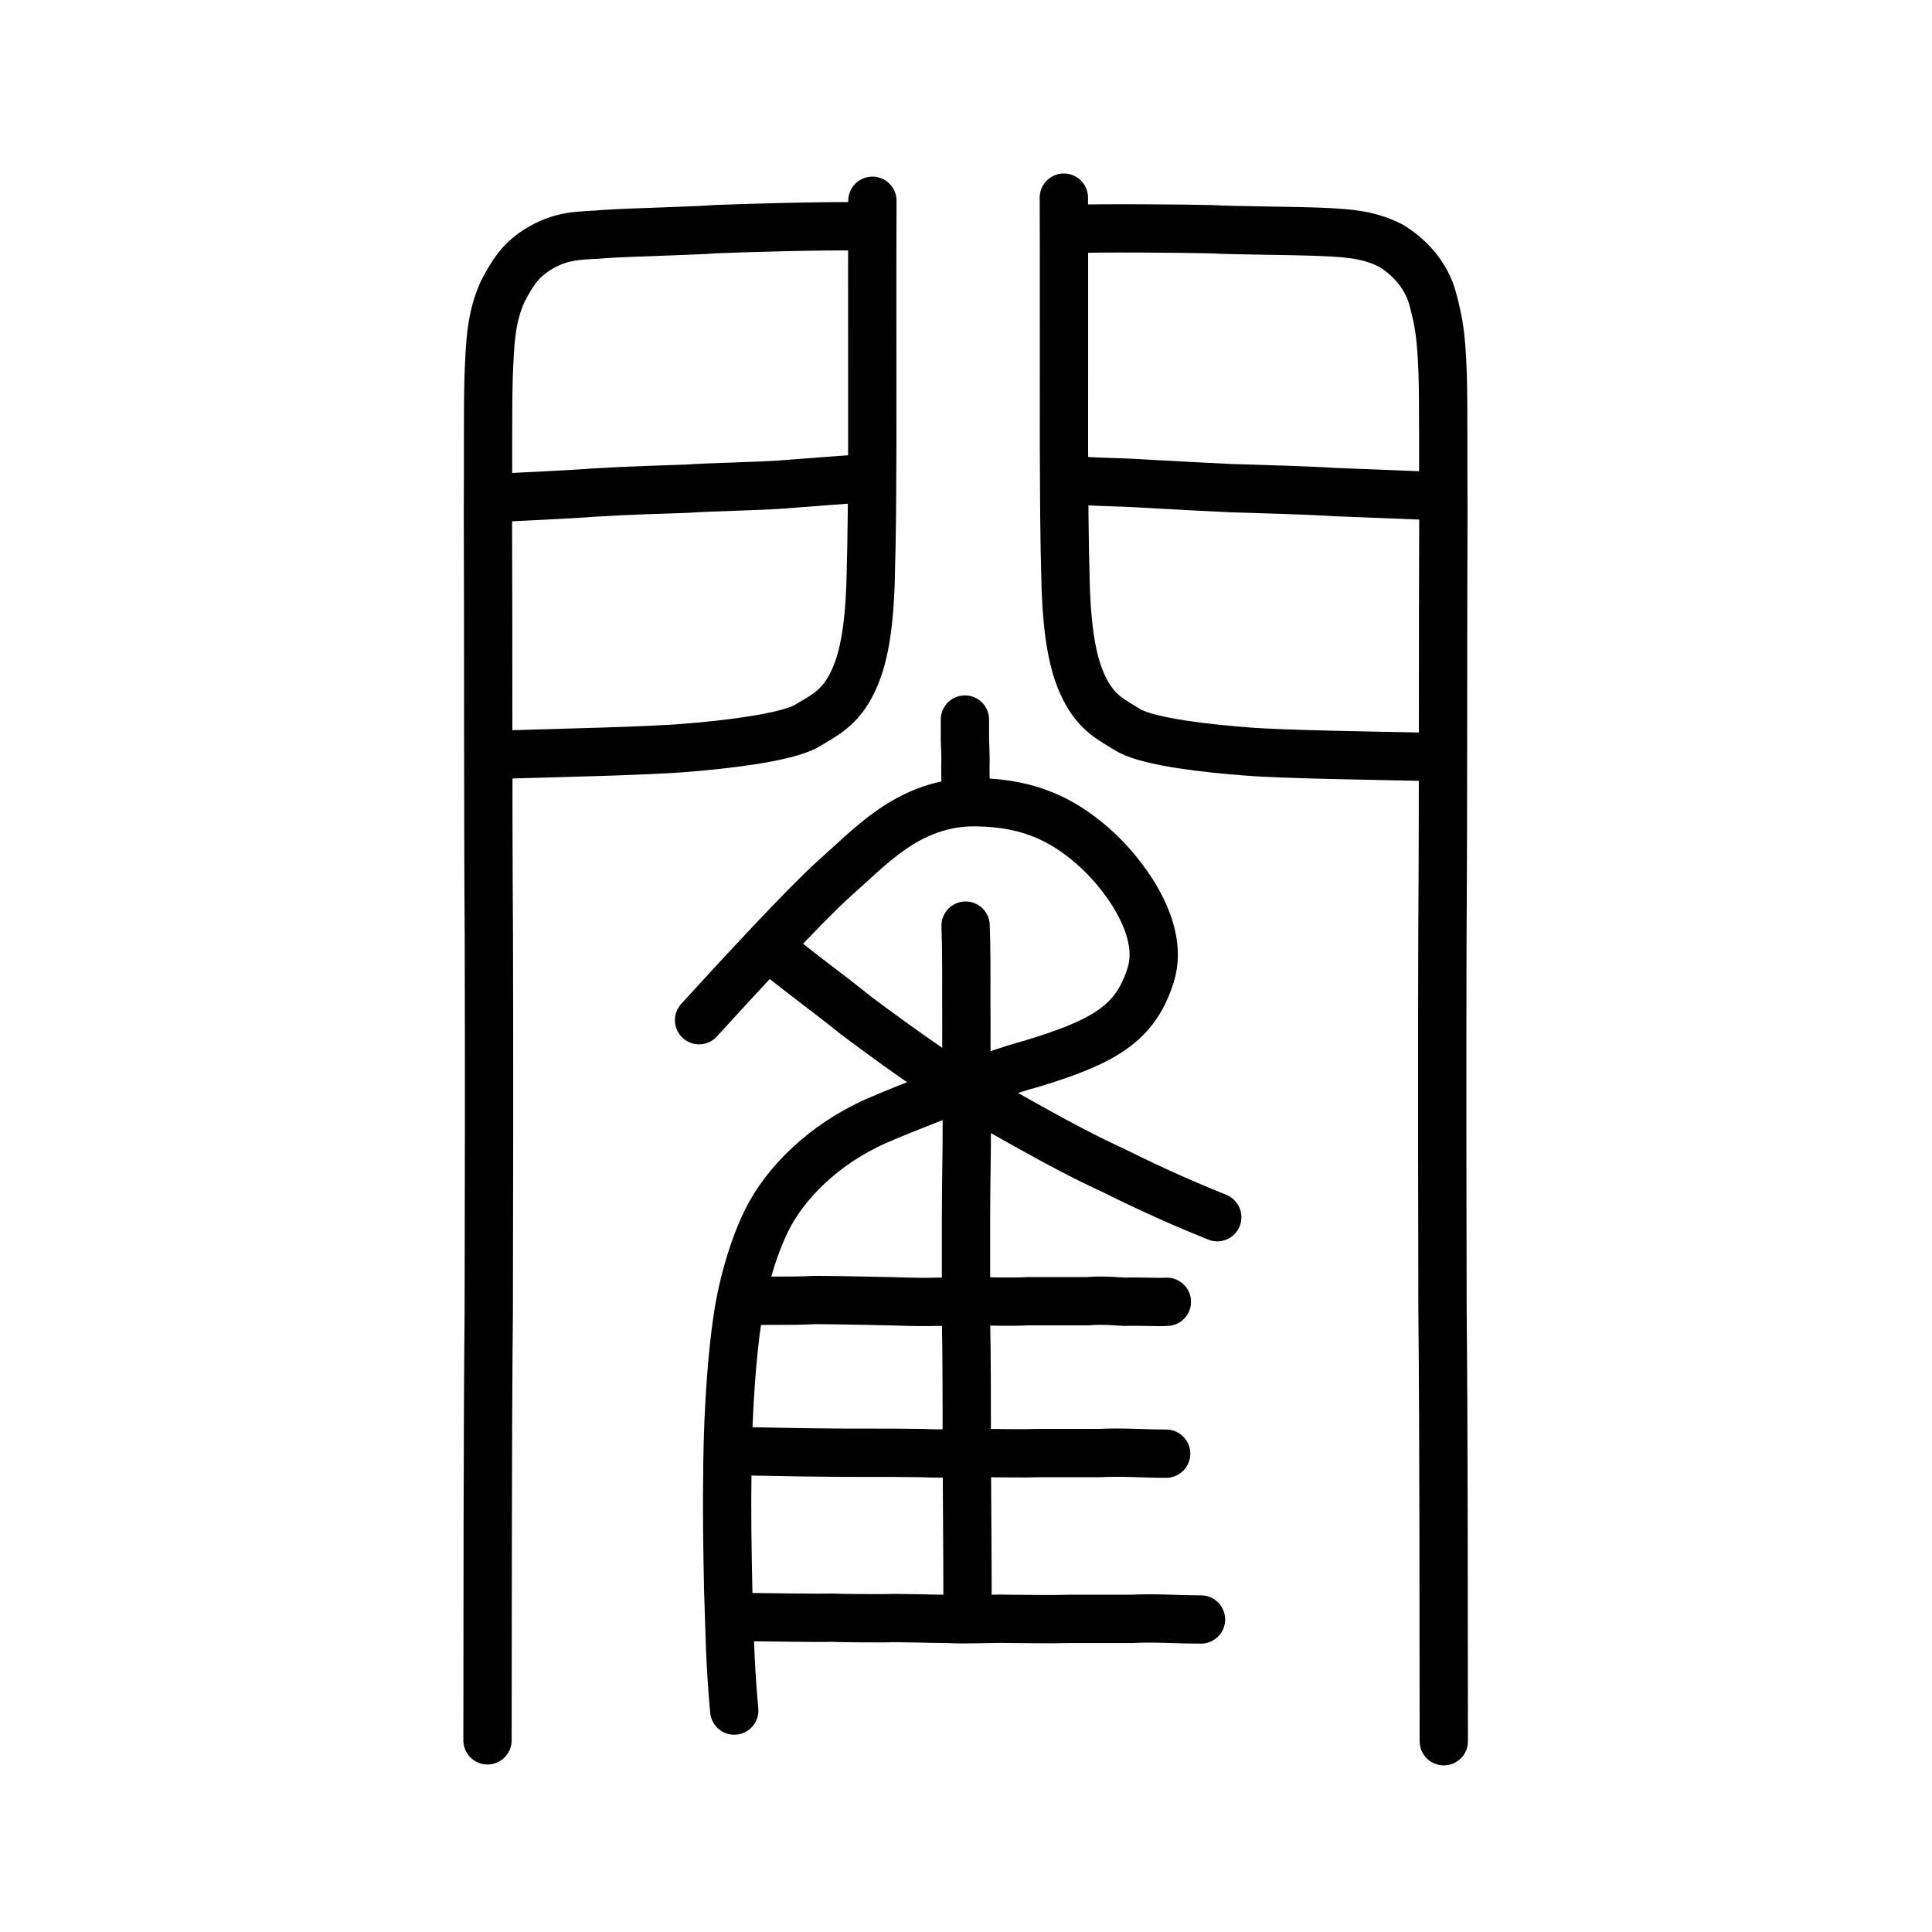
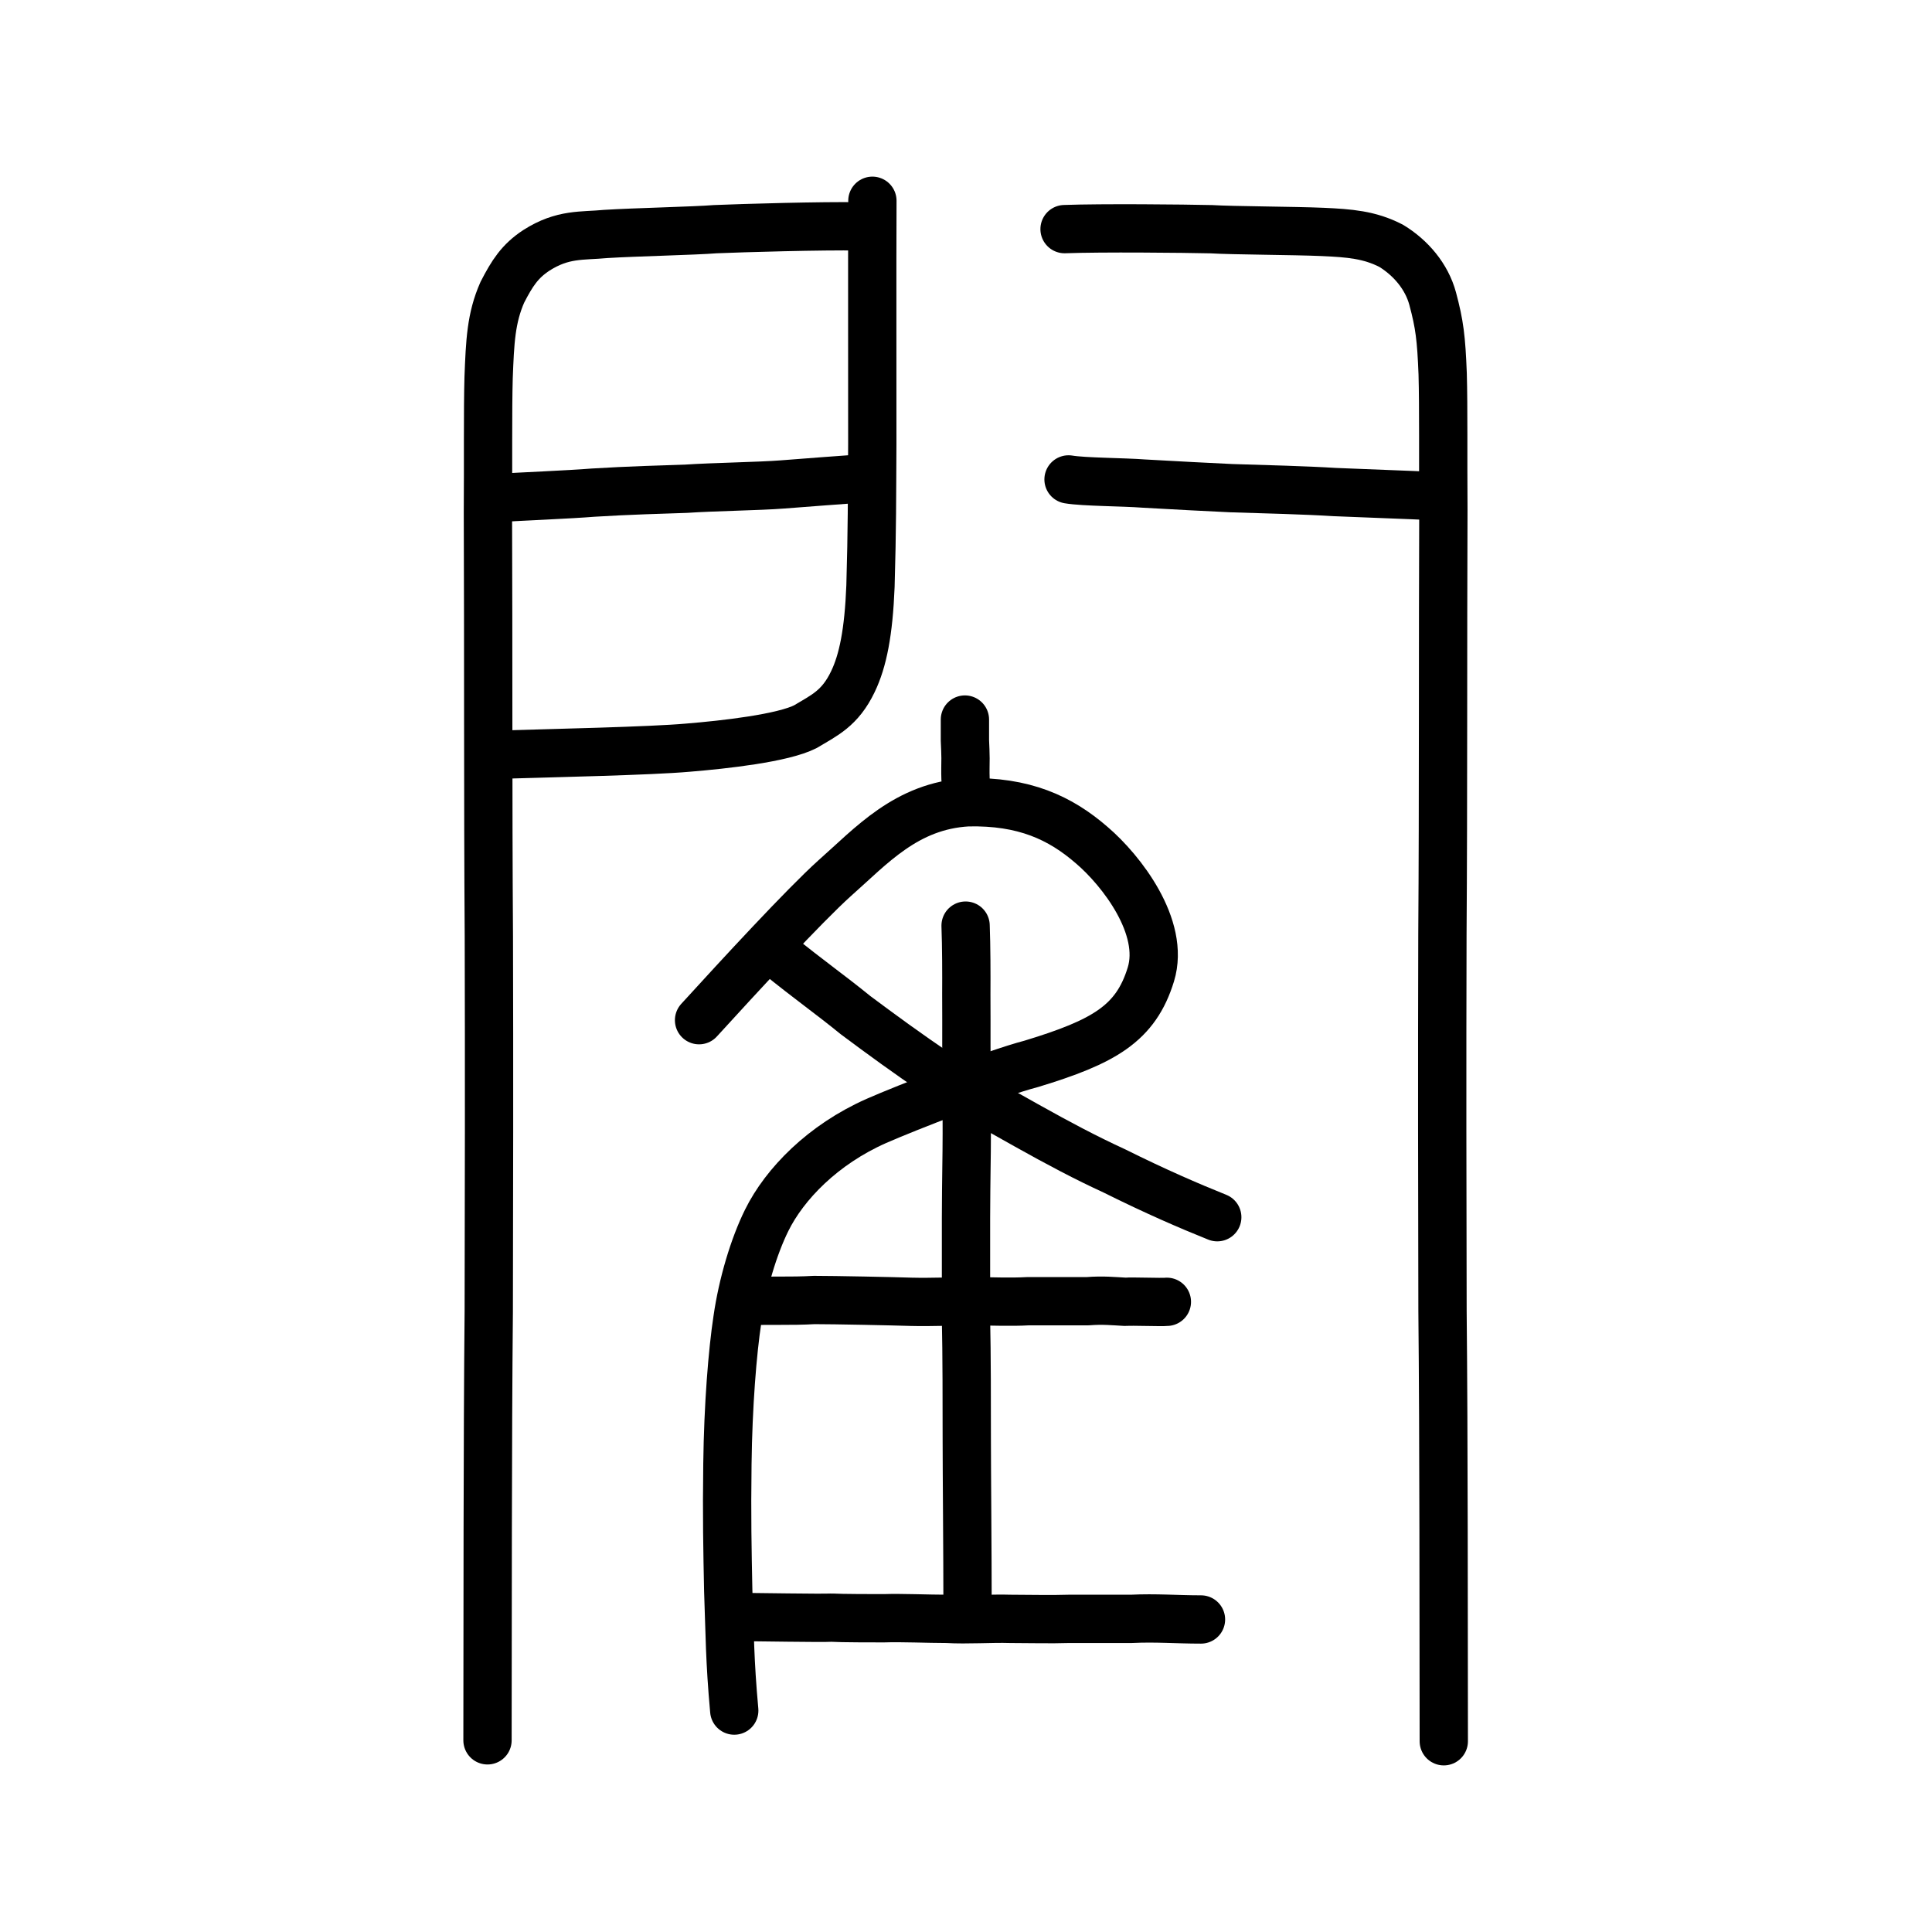
<svg xmlns="http://www.w3.org/2000/svg" xmlns:ns1="http://www.inkscape.org/namespaces/inkscape" xmlns:ns2="http://sodipodi.sourceforge.net/DTD/sodipodi-0.dtd" width="200px" height="200px" viewBox="0 0 200 200" version="1.1" id="SVGRoot" ns1:version="0.92.3 (2405546, 2018-03-11)" ns2:docname="95b5ss.svg">
  <ns2:namedview id="base" pagecolor="#ffffff" bordercolor="#666666" borderopacity="1.0" ns1:pageopacity="0.0" ns1:pageshadow="2" ns1:zoom="2.5198715" ns1:cx="106.20824" ns1:cy="55.851182" ns1:document-units="px" ns1:current-layer="layer1" showgrid="true" ns1:window-width="1140" ns1:window-height="899" ns1:window-x="430" ns1:window-y="59" ns1:window-maximized="0" showguides="false" ns1:snap-global="false" ns1:measure-start="0,0" ns1:measure-end="0,0">
    <ns1:grid type="xygrid" id="grid6085" />
  </ns2:namedview>
  <defs id="defs5523">
    <pattern y="0" x="0" height="6" width="6" patternUnits="userSpaceOnUse" id="EMFhbasepattern" />
  </defs>
  <g id="layer1" ns1:groupmode="layer" ns1:label="レイヤー 1">
    <path style="opacity:1;vector-effect:none;fill:none;fill-opacity:1;stroke:#000000;stroke-width:5;stroke-linecap:round;stroke-linejoin:miter;stroke-miterlimit:4;stroke-dasharray:none;stroke-dashoffset:0;stroke-opacity:1" d="m 88.942,23.435 c -3.806,-0.07 -12.083,0.171 -14.874,0.288 -2.184,0.177 -8.372,0.307 -11.34,0.495 -2.483,0.237 -4.452,-0.059 -7.2,1.696 -1.717,1.127 -2.509,2.371 -3.525,4.339 -1.181,2.679 -1.278,5.132 -1.422,8.831 -0.096,3.407 -0.033,8.834 -0.072,13.991 0.057,13.696 -0.001,29.794 0.097,43.861 0.038,13.276 0.017,27.539 -0.01,38.812 -0.132,13.682 -0.108,31.689 -0.13,44.411" id="path6087-1" ns1:connector-curvature="0" ns2:nodetypes="cccccccccc" />
    <path style="opacity:1;vector-effect:none;fill:none;fill-opacity:1;stroke:#000000;stroke-width:5;stroke-linecap:round;stroke-linejoin:round;stroke-miterlimit:4;stroke-dasharray:none;stroke-dashoffset:0;stroke-opacity:1" d="m 90.31,20.784 c -0.034,6.817 3.8e-5,18.958 -0.011,25.22 -0.031,5.457 -0.015,8.782 -0.188,14.684 -0.189,4.759 -0.779,7.717 -1.824,9.884 -1.327,2.769 -2.95,3.475 -4.891,4.642 -2.311,1.196 -8.414,1.876 -12.191,2.184 -3.838,0.345 -14.157,0.564 -18.66,0.703" id="path832" ns1:connector-curvature="0" ns2:nodetypes="ccccccc" />
    <path style="opacity:1;vector-effect:none;fill:none;fill-opacity:1;stroke:#000000;stroke-width:5;stroke-linecap:round;stroke-linejoin:round;stroke-miterlimit:4;stroke-dasharray:none;stroke-dashoffset:0;stroke-opacity:1" d="m 51.329,51.556 c 2.576,-0.155 7.687,-0.365 10.056,-0.558 3.787,-0.234 7.192,-0.318 9.624,-0.403 2.873,-0.194 7.615,-0.258 9.982,-0.445 2.17,-0.182 6.332,-0.474 8.827,-0.662" id="path834" ns1:connector-curvature="0" ns2:nodetypes="ccccc" />
    <path style="opacity:1;vector-effect:none;fill:none;fill-opacity:1;stroke:#000000;stroke-width:5;stroke-linecap:round;stroke-linejoin:miter;stroke-miterlimit:4;stroke-dasharray:none;stroke-dashoffset:0;stroke-opacity:1" d="m 110.203,23.718 c 3.883,-0.142 12.329,-0.056 15.176,0.009 2.228,0.137 8.543,0.15 11.57,0.283 2.738,0.126 4.822,0.282 7.058,1.433 2.033,1.238 3.682,3.171 4.303,5.475 0.714,2.666 0.887,4.071 1.034,7.78 0.098,3.417 0.034,8.864 0.073,14.038 -0.058,13.744 9.6e-4,29.897 -0.099,44.013 -0.039,13.322 -0.017,27.633 0.01,38.944 0.135,13.727 0.11,31.795 0.132,44.56" id="path6087-1-9" ns1:connector-curvature="0" ns2:nodetypes="cccccccccc" />
-     <path style="opacity:1;vector-effect:none;fill:none;fill-opacity:1;stroke:#000000;stroke-width:5;stroke-linecap:round;stroke-linejoin:round;stroke-miterlimit:4;stroke-dasharray:none;stroke-dashoffset:0;stroke-opacity:1" d="m 110.129,20.458 c 0.034,6.922 -3e-5,19.251 0.011,25.61 0.03,5.541 0.015,8.917 0.186,14.909 0.187,4.831 0.769,7.83 1.801,10.021 1.311,2.8 2.913,3.504 4.83,4.673 2.282,1.195 8.309,1.834 12.039,2.115 3.791,0.318 13.98,0.453 18.427,0.556" id="path832-9" ns1:connector-curvature="0" ns2:nodetypes="ccccccc" />
    <path style="opacity:1;vector-effect:none;fill:none;fill-opacity:1;stroke:#000000;stroke-width:5;stroke-linecap:round;stroke-linejoin:round;stroke-miterlimit:4;stroke-dasharray:none;stroke-dashoffset:0;stroke-opacity:1" d="m 148.624,51.363 c -2.544,-0.132 -8.139,-0.32 -10.479,-0.427 -2.931,-0.186 -7.177,-0.294 -10.672,-0.402 -1.967,-0.083 -6.137,-0.312 -9.054,-0.474 -2.143,-0.165 -6.211,-0.159 -7.804,-0.43" id="path834-1" ns1:connector-curvature="0" ns2:nodetypes="ccccc" />
    <path id="path828" d="m 80.418,98.722 c 3.472,2.816 5.441,4.163 8.154,6.371 2.491,1.859 5.581,4.128 8.375,5.986 2.718,1.634 6.115,3.661 9.285,5.407 3.321,1.859 6.19,3.38 9.134,4.732 4.303,2.14 7.7,3.605 10.644,4.788" style="fill:none;stroke:#000000;stroke-width:5;stroke-linecap:round;stroke-linejoin:round;stroke-miterlimit:4;stroke-dasharray:none;stroke-opacity:1" ns1:connector-curvature="0" ns2:nodetypes="cccccc" />
    <path id="path830" d="m 77.065,134.7 c 2.4,-0.107 4.855,0.017 7.213,-0.125 2.104,0 8.19,0.125 10.068,0.188 2.053,0.054 4.457,-0.059 6.236,-0.063 1.995,0.009 4.019,0.106 5.861,0 2.054,0 4.108,0 6.161,0 1.578,-0.125 2.705,0 3.907,0.063 0.676,-0.063 3.682,0.063 4.283,0" style="fill:none;stroke:#000000;stroke-width:5;stroke-linecap:round;stroke-linejoin:round;stroke-miterlimit:4;stroke-dasharray:none;stroke-opacity:1" ns1:connector-curvature="0" ns2:nodetypes="cccccccc" />
    <path id="path832-97" d="m 72.366,105.609 c 4.185,-4.59 10.859,-11.83 14.009,-14.672 3.815,-3.363 7.431,-7.519 13.799,-7.886 5.82,-0.131 9.579,1.594 12.873,4.464 3.017,2.58 7.595,8.449 6.09,13.357 -1.563,5.093 -4.848,6.967 -12.375,9.256 -3.914,1.024 -12.968,4.557 -16.038,5.909 -5.537,2.449 -9.497,6.523 -11.359,10.295 -1.335,2.701 -2.503,6.587 -3.03,10.262 -0.507,3.323 -0.959,8.881 -1.034,14.965 -0.075,5.422 0.004,8.978 0.085,13.079 0.168,4.557 0.148,7.227 0.623,12.44" style="fill:none;stroke:#000000;stroke-width:5;stroke-linecap:round;stroke-linejoin:round;stroke-miterlimit:4;stroke-dasharray:none;stroke-opacity:1" ns1:connector-curvature="0" ns2:nodetypes="cccccccccccc" />
    <path id="path834-5" d="m 100.16,166.116 c 0,-5.137 -0.08,-13.91 -0.08,-17.258 0,-3.175 0,-8.773 -0.08,-12.294 v -10.447 c 0.013,-4.394 0.08,-6.234 0.08,-8.773 0,-3.463 -0.007,-5.483 -0.041,-9.04 0.013,-2.067 -0.007,-3.366 -0.007,-5.387 0.013,-2.109 0.006,-4.904 -0.074,-7.097" style="fill:none;stroke:#000000;stroke-width:5;stroke-linecap:round;stroke-linejoin:round;stroke-miterlimit:4;stroke-dasharray:none;stroke-opacity:1" ns1:connector-curvature="0" ns2:nodetypes="cscccccc" />
-     <path id="path836" d="m 76.764,150.233 c 1.052,0 6.161,0.125 7.739,0.125 3.607,0.063 7.288,0 10.97,0.063 2.104,0.125 4.508,-0.063 6.312,0 2.029,0 3.982,0.063 5.861,0 2.104,0 4.283,0 6.161,0 2.404,-0.125 4.433,0.063 6.913,0.063" style="fill:none;stroke:#000000;stroke-width:5;stroke-linecap:round;stroke-linejoin:round;stroke-miterlimit:4;stroke-dasharray:none;stroke-opacity:1" ns1:connector-curvature="0" />
    <path id="path838" d="m 77.046,167.395 c 1.052,0 7.984,0.125 9.035,0.063 0.977,0.063 4.433,0.063 5.41,0.063 1.878,-0.063 4.583,0.063 6.537,0.063 2.104,0.125 4.659,-0.063 6.537,0 2.104,0 4.133,0.063 6.086,0 h 6.462 c 2.555,-0.125 4.659,0.063 7.213,0.063" style="fill:none;stroke:#000000;stroke-width:5;stroke-linecap:round;stroke-linejoin:round;stroke-miterlimit:4;stroke-dasharray:none;stroke-opacity:1" ns1:connector-curvature="0" ns2:nodetypes="cccccccc" />
    <path id="path840" d="m 99.888,74.488 c 0.004,0.624 0,1.551 0,2.164 0.026,0.683 0.065,1.323 0.062,1.839 0,0.577 -0.029,1.397 0,2.119" style="fill:none;stroke:#000000;stroke-width:5;stroke-linecap:round;stroke-linejoin:round;stroke-miterlimit:4;stroke-dasharray:none;stroke-opacity:1" ns1:connector-curvature="0" ns2:nodetypes="cccc" />
  </g>
</svg>